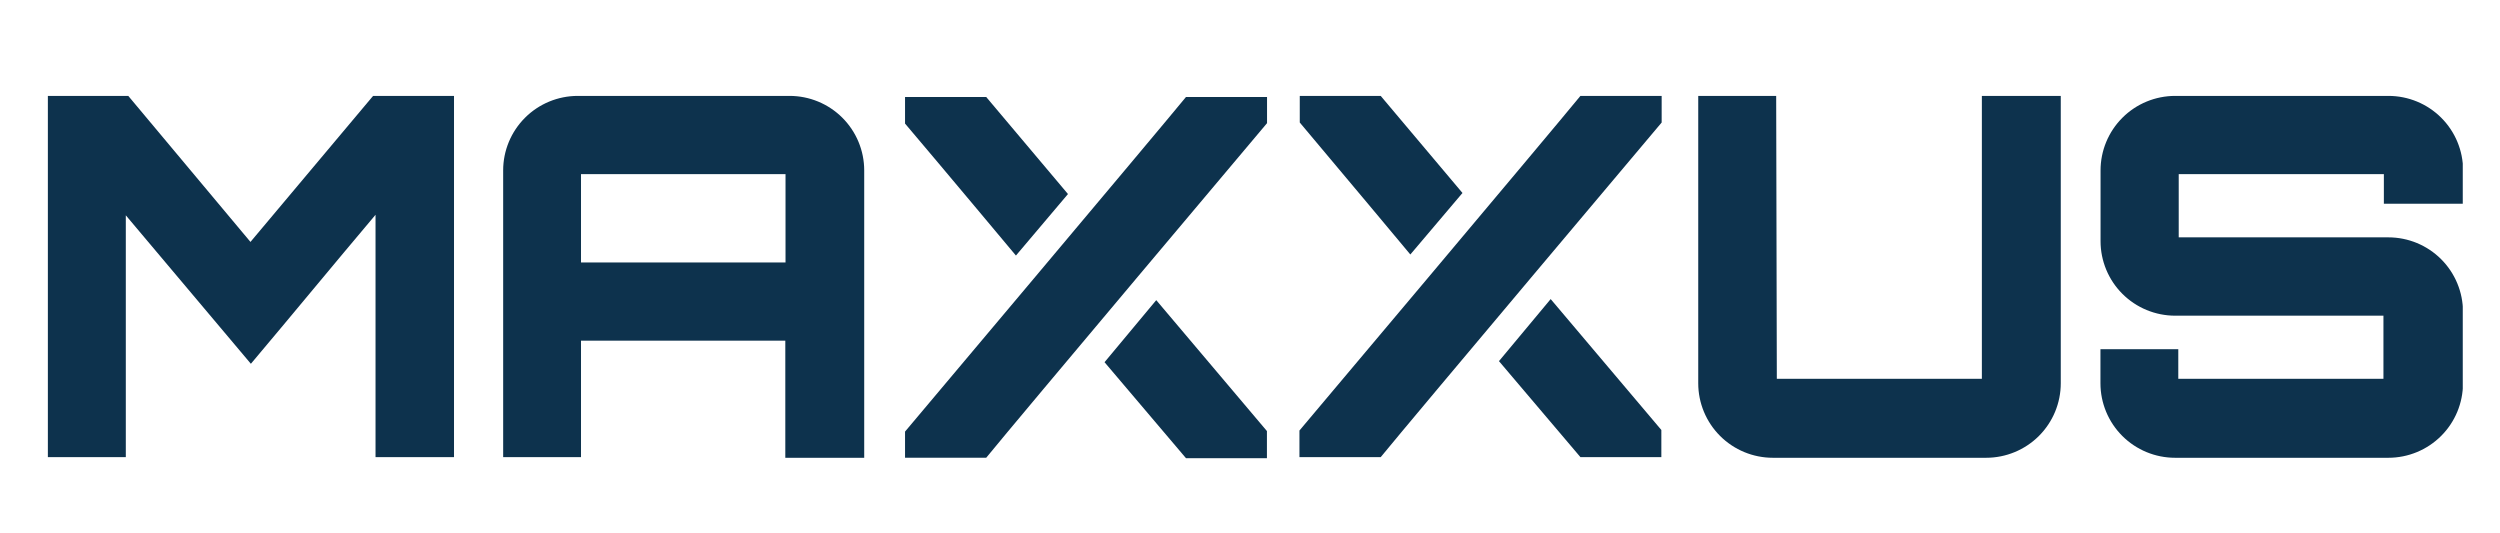
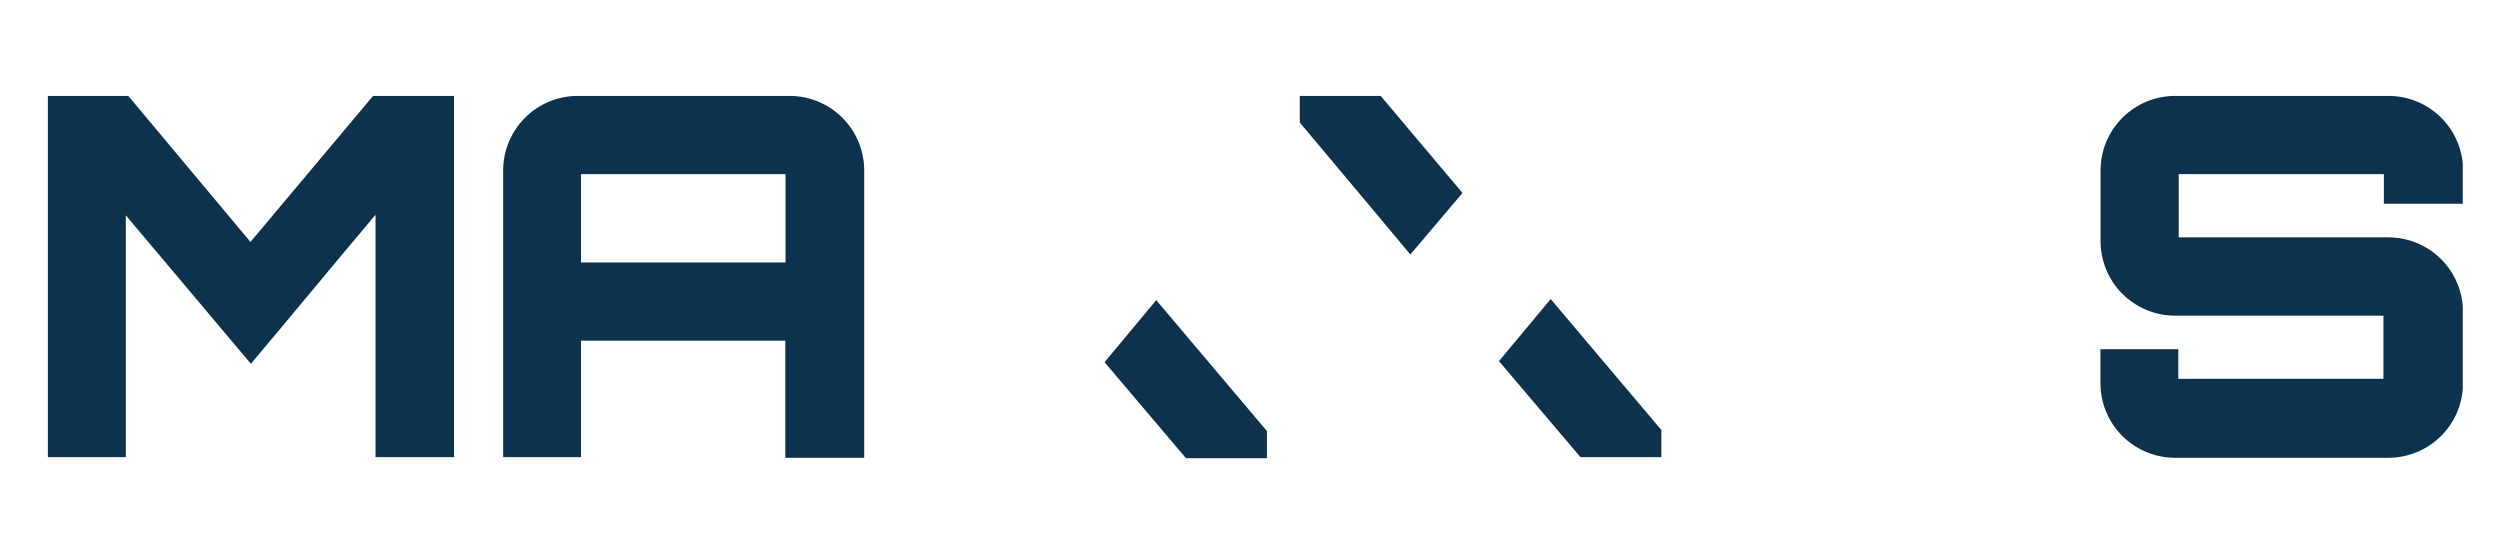
<svg xmlns="http://www.w3.org/2000/svg" fill="none" viewBox="0 0 244 52" height="52" width="244">
  <g clip-path="url(#clip0_3436_5815)">
    <path fill="#0D324D" d="M36.413 9.36H44.311V44.617H36.652V20.963C32.677 25.669 28.41 30.853 24.486 35.506L12.279 21.015V44.617H4.672V9.36H12.519L24.445 23.612L36.413 9.36Z" />
    <path fill="#0D324D" d="M77.062 9.36C78.994 9.36 80.847 10.126 82.213 11.49C83.579 12.854 84.347 14.703 84.347 16.632V44.679H76.646V33.252H56.706V44.617H49.109V16.632C49.109 14.703 49.877 12.854 51.243 11.49C52.609 10.126 54.462 9.36 56.394 9.36H77.062ZM76.667 25.617V16.995H56.706V25.617H76.667Z" />
-     <path fill="#0D324D" d="M173.418 36.971H193.43V9.36H201.131V37.407C201.131 39.336 200.364 41.185 198.998 42.549C197.631 43.913 195.778 44.679 193.846 44.679H173.033C171.101 44.679 169.248 43.913 167.882 42.549C166.516 41.185 165.748 39.336 165.748 37.407V9.36H173.355L173.418 36.971Z" />
    <path fill="#0D324D" d="M240.366 19.883H232.665V16.995H212.643V23.166H233.102C235.034 23.166 236.887 23.932 238.253 25.296C239.62 26.659 240.387 28.509 240.387 30.437V37.407C240.387 39.336 239.62 41.185 238.253 42.549C236.887 43.913 235.034 44.679 233.102 44.679H212.289C210.357 44.679 208.504 43.913 207.138 42.549C205.771 41.185 205.004 39.336 205.004 37.407V34.083H212.601V36.971H232.624V30.811H212.299C210.367 30.811 208.514 30.045 207.148 28.681C205.782 27.318 205.014 25.468 205.014 23.54V16.632C205.014 14.703 205.782 12.854 207.148 11.49C208.514 10.126 210.367 9.36 212.299 9.36H233.113C235.045 9.36 236.898 10.126 238.264 11.49C239.63 12.854 240.397 14.703 240.397 16.632L240.366 19.883Z" />
-     <path fill="#0D324D" d="M154.248 9.36C151.209 13.079 126.826 42.02 126.826 42.02V44.617H134.756C137.722 40.981 162.178 11.957 162.178 11.957V9.36H154.248Z" />
    <path fill="#0D324D" d="M137.649 24.838L142.738 18.834L134.756 9.36H126.857V11.957C130.427 16.185 137.649 24.838 137.649 24.838Z" />
    <path fill="#0D324D" d="M146.299 35.246L154.25 44.616H162.148V41.967L151.346 29.19L146.299 35.246Z" />
-     <path fill="#0D324D" d="M115.754 9.464C112.705 13.183 88.332 42.123 88.332 42.123V44.678H96.252C99.207 41.043 123.663 12.019 123.663 12.019V9.464H115.754Z" />
-     <path fill="#0D324D" d="M99.155 24.942L104.234 18.938L96.252 9.464H88.332V12.061C91.922 16.289 99.155 24.942 99.155 24.942Z" />
    <path fill="#0D324D" d="M107.803 35.351L115.754 44.721H123.652V42.072L112.85 29.295L107.803 35.351Z" />
  </g>
  <defs>
    <clipPath id="clip0_3436_5815">
      <rect transform="translate(4.672 9.36)" fill="white" height="35.36" width="235.694" />
    </clipPath>
  </defs>
</svg>